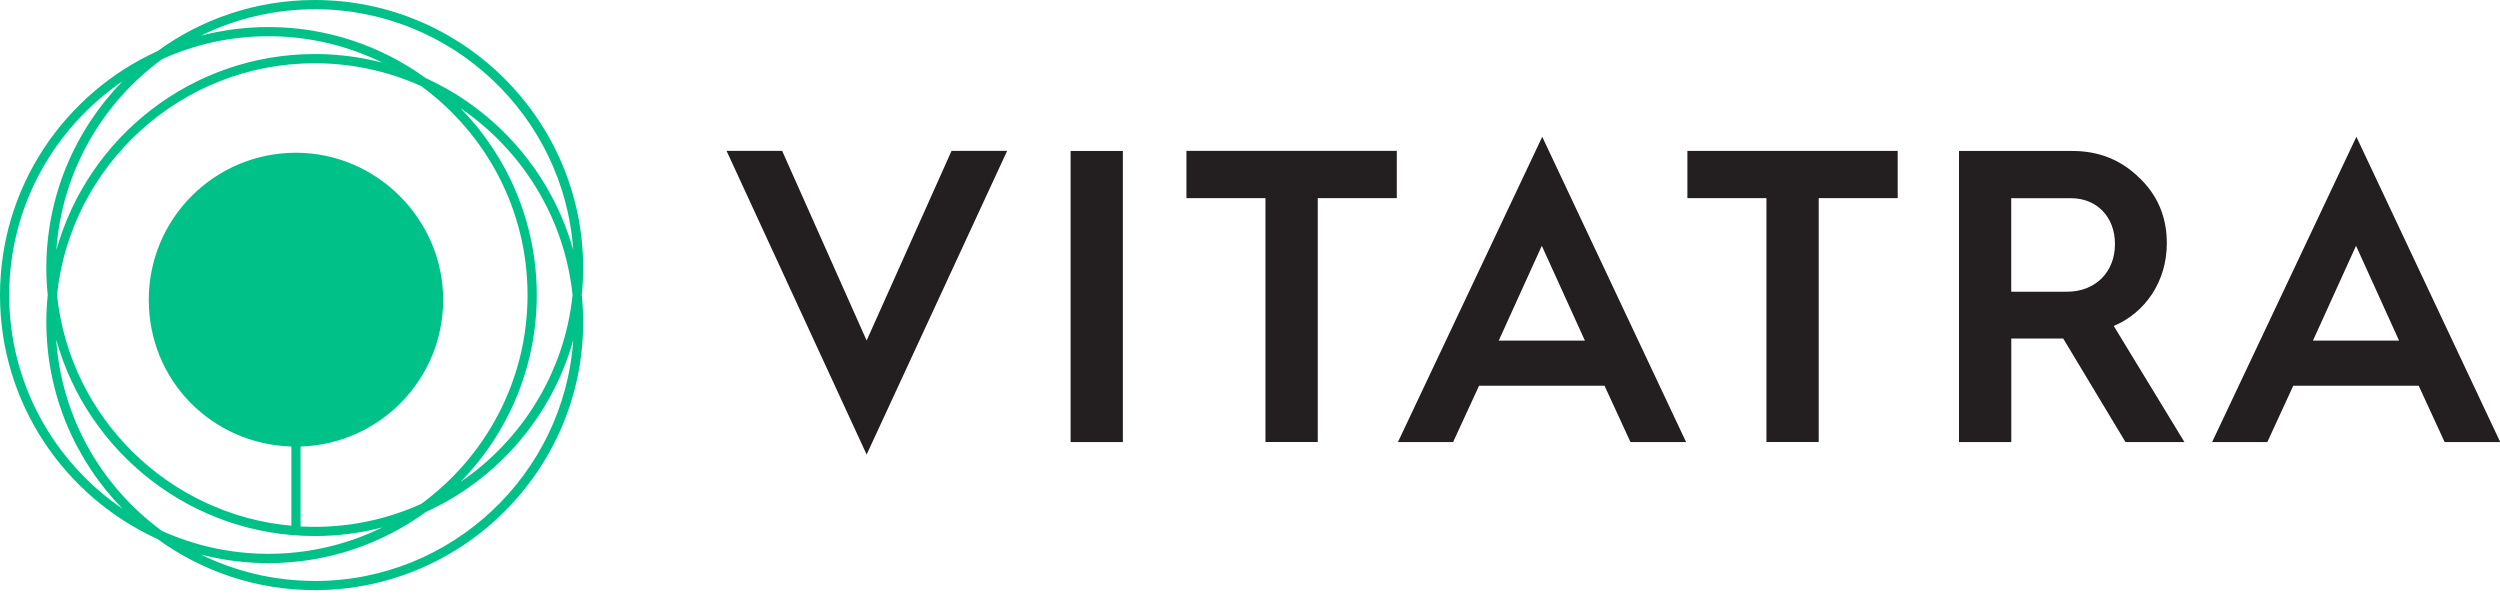
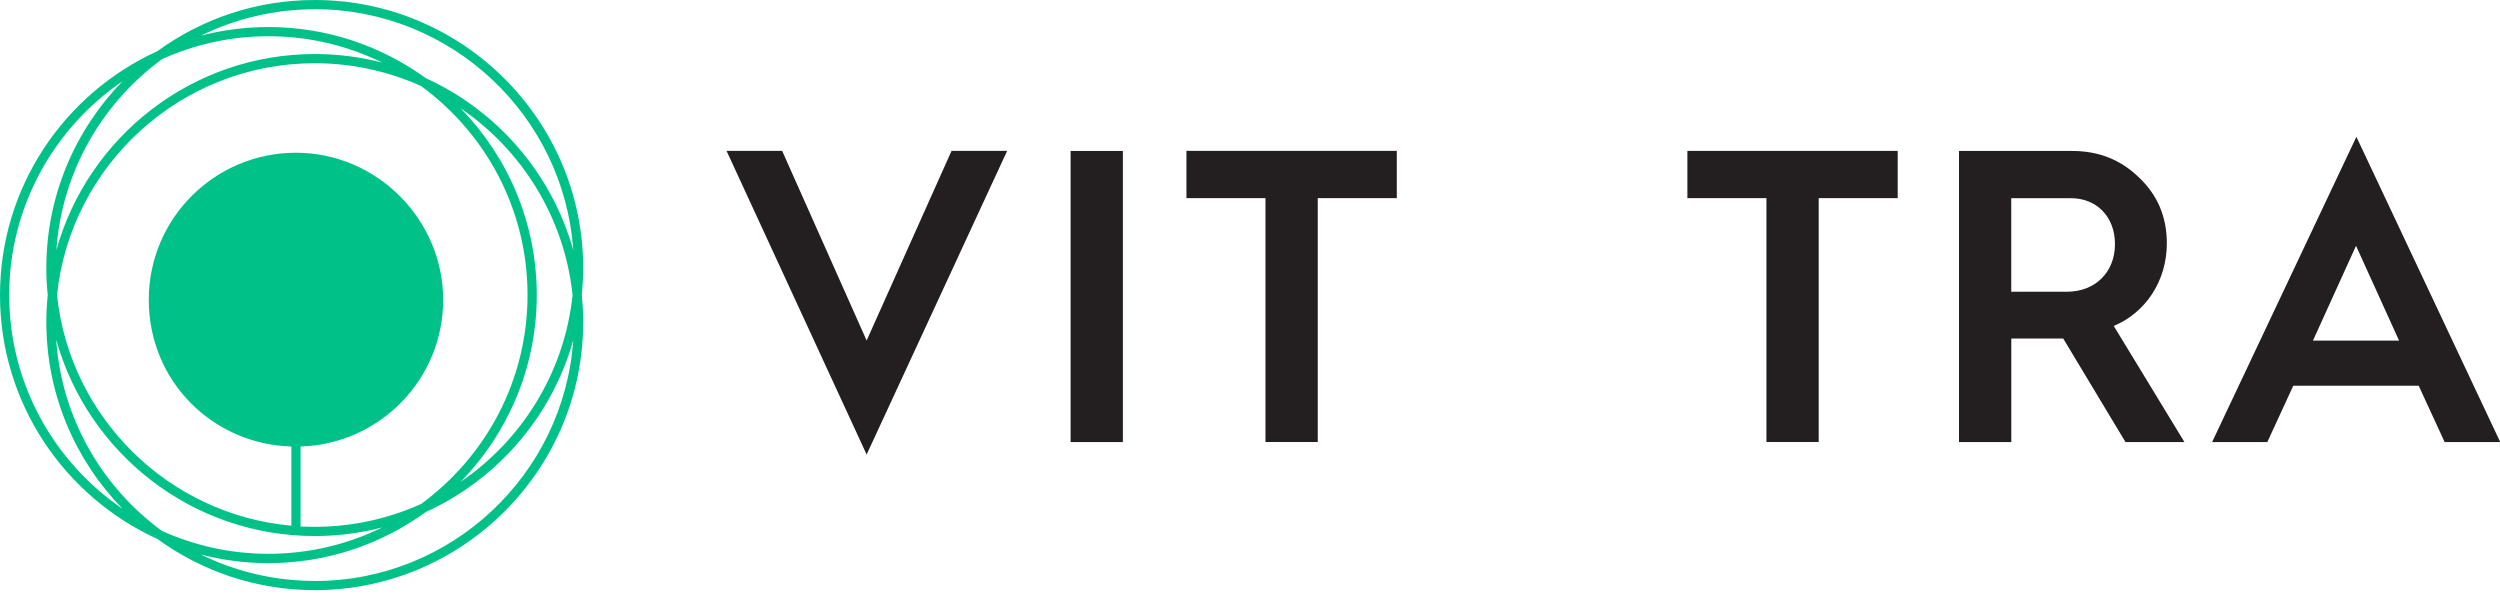
<svg xmlns="http://www.w3.org/2000/svg" width="75" height="18" viewBox="0 0 75 18" fill="none">
  <path d="M17.495 8.041C17.495 3.608 13.882 0 9.443 0C7.68 0 6.05 0.569 4.723 1.534C1.939 2.801 0 5.603 0 8.852C0 12.101 1.939 14.901 4.723 16.17C6.05 17.133 7.68 17.704 9.443 17.704C13.884 17.704 17.495 14.096 17.495 9.663C17.495 9.389 17.481 9.12 17.453 8.854C17.479 8.587 17.495 8.317 17.495 8.044V8.041ZM1.689 10.2C2.636 13.587 5.753 16.081 9.443 16.081C10.144 16.081 10.824 15.991 11.471 15.822C10.439 16.329 9.278 16.614 8.051 16.614C6.913 16.614 5.834 16.367 4.859 15.928C3.062 14.614 1.85 12.549 1.687 10.2H1.689ZM4.861 1.774C5.836 1.333 6.915 1.087 8.053 1.087C9.28 1.087 10.439 1.373 11.473 1.88C10.825 1.711 10.146 1.621 9.445 1.621C5.755 1.621 2.638 4.113 1.691 7.502C1.854 5.153 3.066 3.088 4.863 1.774H4.861ZM9.443 15.805C9.301 15.805 9.159 15.801 9.017 15.794V13.396C11.392 13.322 13.295 11.382 13.295 8.992C13.295 6.602 11.318 4.582 8.879 4.582C6.44 4.582 4.463 6.556 4.463 8.992C4.463 11.428 6.366 13.322 8.741 13.396V15.771C5.05 15.44 2.094 12.522 1.71 8.85C2.117 4.949 5.429 1.897 9.443 1.897C10.581 1.897 11.661 2.144 12.636 2.583C14.569 3.998 15.826 6.278 15.826 8.85C15.826 11.422 14.567 13.702 12.636 15.117C11.661 15.557 10.581 15.805 9.443 15.805ZM16.103 8.852C16.103 6.673 15.23 4.697 13.817 3.247C15.658 4.503 16.934 6.526 17.177 8.852C16.934 11.178 15.658 13.201 13.817 14.457C15.23 13.007 16.103 11.03 16.103 8.852ZM9.443 0.276C13.548 0.276 16.919 3.472 17.197 7.502C16.555 5.204 14.914 3.319 12.774 2.345C11.447 1.382 9.814 0.811 8.053 0.811C7.353 0.811 6.675 0.902 6.025 1.07C7.057 0.564 8.218 0.278 9.443 0.278V0.276ZM0.276 8.852C0.276 6.189 1.627 3.835 3.677 2.436C2.265 3.886 1.39 5.862 1.39 8.041C1.39 8.315 1.403 8.585 1.432 8.85C1.405 9.117 1.39 9.387 1.39 9.659C1.39 11.838 2.263 13.816 3.677 15.264C1.627 13.867 0.276 11.514 0.276 8.852ZM9.443 17.428C8.218 17.428 7.057 17.142 6.025 16.635C6.673 16.804 7.353 16.894 8.053 16.894C9.816 16.894 11.447 16.323 12.774 15.361C14.916 14.385 16.555 12.5 17.197 10.204C16.919 14.234 13.548 17.43 9.443 17.43V17.428Z" fill="#00C289" />
  <path d="M25.999 13.636L21.797 4.527H23.465L25.999 10.216L28.546 4.527H30.214L25.999 13.636Z" fill="#231F20" />
  <path d="M32.118 13.262V4.529H33.686V13.262H32.118Z" fill="#231F20" />
  <path d="M37.964 13.262V5.944H35.593V4.527H41.904V5.944H39.533V13.26H37.965L37.964 13.262Z" fill="#231F20" />
-   <path d="M41.938 13.262L46.267 4.104L50.583 13.262H48.914L48.136 11.572H44.372L43.593 13.262H41.938ZM44.962 10.218H47.547L46.254 7.374L44.962 10.218Z" fill="#231F20" />
  <path d="M52.993 13.262V5.944H50.622V4.527H56.931V5.944H54.561V13.26H52.993V13.262Z" fill="#231F20" />
  <path d="M58.77 13.262V4.529H62.17C62.96 4.529 63.625 4.792 64.177 5.331C64.729 5.857 65.005 6.509 65.005 7.298C65.005 8.438 64.365 9.378 63.413 9.779L65.533 13.262H63.765L61.896 10.155H60.339V13.262H58.771H58.77ZM60.337 8.752H62.006C62.86 8.752 63.449 8.164 63.449 7.324C63.449 6.485 62.884 5.946 62.131 5.946H60.337V8.752Z" fill="#231F20" />
  <path d="M66.363 13.262L70.692 4.104L75.007 13.262H73.339L72.561 11.572H68.798L68.02 13.262H66.363ZM69.387 10.218H71.972L70.681 7.374L69.389 10.218H69.387Z" fill="#231F20" />
</svg>